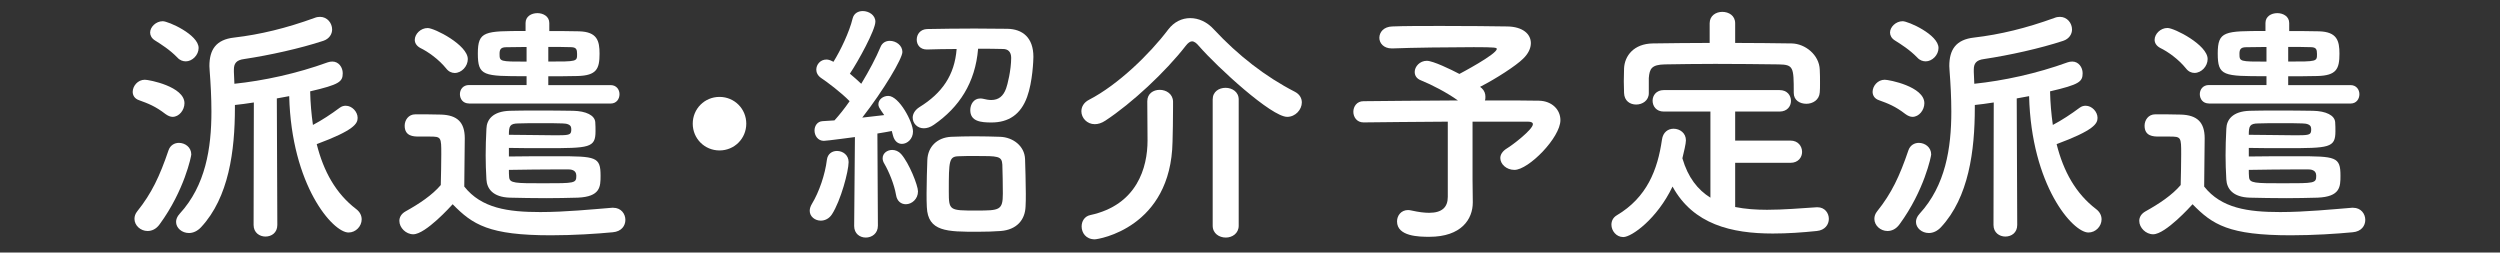
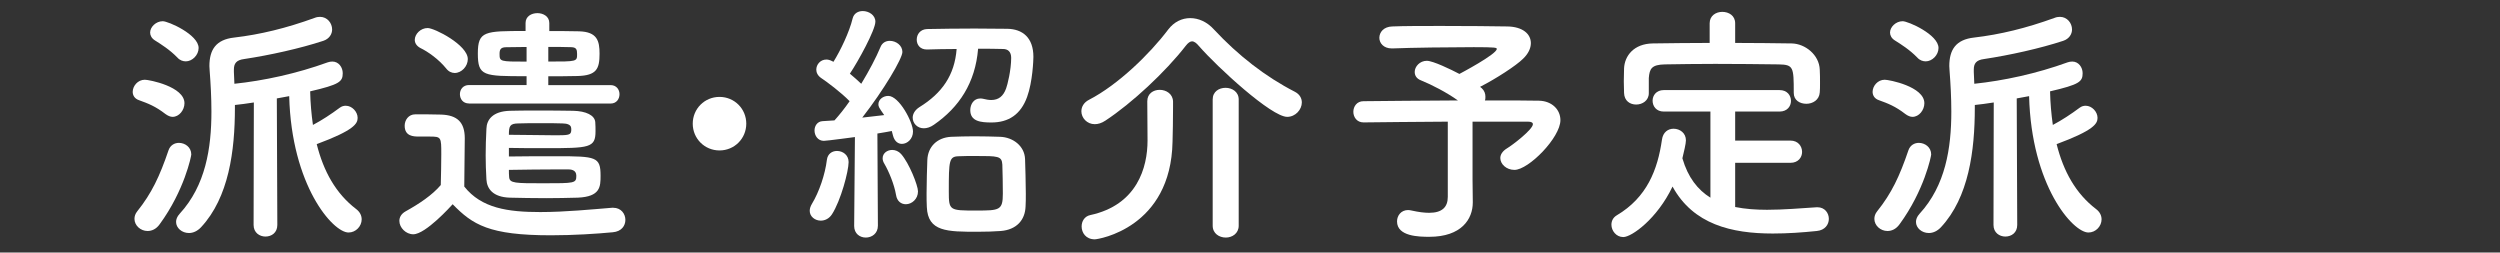
<svg xmlns="http://www.w3.org/2000/svg" version="1.1" id="レイヤー_1" x="0px" y="0px" viewBox="0 0 396 40" style="enable-background:new 0 0 396 40;" xml:space="preserve">
  <rect x="0" y="0" width="396" height="40" fill="#333333" stroke="none" />
  <style type="text/css">
	.st0{fill:#FFFFFF;}
</style>
  <g>
    <g>
      <path class="st0" d="M26.22,18.07c-1.6-1.24-2.76-1.68-4.2-2.2c-0.72-0.24-1-0.8-1-1.32c0-0.92,0.8-1.92,1.92-1.92    c0.68,0,6.28,1.08,6.28,3.72c0,1.08-0.84,2.16-1.88,2.16C26.98,18.51,26.62,18.35,26.22,18.07z M23.38,36.59    c-1.12,0-2.08-0.88-2.08-1.92c0-0.4,0.12-0.8,0.44-1.2c2.28-2.84,3.56-5.56,4.96-9.68c0.28-0.8,0.96-1.16,1.64-1.16    c0.96,0,1.96,0.68,1.96,1.84c0,0.24-1.08,5.68-5,11.04C24.74,36.31,24.02,36.59,23.38,36.59z M28.1,9.12    C26.9,7.88,25.5,7,24.54,6.4c-0.52-0.32-0.76-0.8-0.76-1.24c0-0.88,0.92-1.8,2-1.8c0.88,0,5.68,2.12,5.68,4.24    c0,1.12-1,2.12-2.04,2.12C28.97,9.71,28.49,9.56,28.1,9.12z M40.21,16.23c-1.08,0.16-2.12,0.32-3,0.4c0,0.16,0,0.28,0,0.44    c0,6.8-0.96,14.2-5.36,18.92c-0.6,0.64-1.28,0.92-1.92,0.92c-1.12,0-2.04-0.8-2.04-1.76c0-0.4,0.16-0.84,0.56-1.28    c4.12-4.48,5.04-10.4,5.04-16.2c0-2.2-0.12-4.4-0.28-6.48c0-0.24-0.04-0.48-0.04-0.72c0-2.6,1.04-4.2,3.92-4.52    c4.12-0.48,8.24-1.48,12.76-3.12c0.28-0.12,0.6-0.16,0.84-0.16c1.16,0,1.92,1,1.92,2c0,0.72-0.44,1.48-1.4,1.8    c-3.64,1.2-8.52,2.28-12.52,2.88c-1.28,0.16-1.64,0.72-1.64,1.68c0,0.12,0,0.24,0,0.36c0.04,0.6,0.04,1.24,0.08,1.88    c4.6-0.48,9.84-1.6,14.8-3.4c0.24-0.08,0.48-0.12,0.72-0.12c1,0,1.64,0.92,1.64,1.84c0,1.36-0.52,1.8-5.16,2.88    c0.04,1.88,0.2,3.64,0.44,5.32c1.44-0.76,2.84-1.68,4.24-2.72c0.32-0.24,0.64-0.32,0.96-0.32c1,0,1.88,0.96,1.88,1.92    c0,0.92-0.56,1.96-6.48,4.16c1.08,4.32,3.04,7.84,6.24,10.28c0.64,0.48,0.88,1.08,0.88,1.64c0,1.08-0.92,2.08-2.08,2.08    c-2.48,0-9.04-7.44-9.4-21.6c-0.64,0.12-1.32,0.24-1.96,0.36l0.08,20.04c0,1.24-0.92,1.84-1.88,1.84c-0.92,0-1.88-0.6-1.88-1.84    L40.21,16.23z" />
      <path class="st0" d="M65.46,37.11c-1.16,0-2.2-1.04-2.2-2.12c0-0.56,0.28-1.12,1-1.52c2.16-1.2,4.2-2.56,5.56-4.16    c0.04-1.8,0.08-3.36,0.08-4.88c0-2.72,0-2.8-1.88-2.8c-0.56,0-1.12,0-1.68,0c-0.84,0-2.24-0.04-2.24-1.72c0-0.88,0.6-1.8,1.68-1.8    c1.44,0,2.76,0,4.08,0.04c2.56,0.08,3.76,1.2,3.76,3.76c0,2.32-0.08,5.08-0.08,7.64c2.72,3.44,6.92,4.04,12.04,4.04    c4,0,8.32-0.44,11.36-0.68c0.08,0,0.12,0,0.2,0c1.24,0,1.92,0.96,1.92,1.92c0,0.92-0.6,1.84-2,1.96c-2.52,0.24-6.16,0.48-9.8,0.48    c-9.8,0-12.4-1.68-15.56-4.92C71.45,32.63,67.42,37.11,65.46,37.11z M70.66,10.83C69.5,9.4,67.82,8.2,66.58,7.6    c-0.6-0.32-0.88-0.8-0.88-1.28c0-0.92,0.92-1.88,2.04-1.88c1.08,0,6.36,2.68,6.36,4.92c0,1.16-1,2.2-2.08,2.2    C71.53,11.55,71.06,11.35,70.66,10.83z M74.29,16.39c-0.96,0-1.44-0.72-1.44-1.48c0-0.72,0.48-1.44,1.44-1.44h9.12v-1.4    c-6.84,0-7.72,0-7.72-3.6c0-3.56,1.08-3.56,7.56-3.56V3.64c0-1.04,0.92-1.56,1.88-1.56c0.92,0,1.88,0.52,1.88,1.56v1.28    c1.56,0,3.12,0,4.72,0.04c2.88,0.08,3.24,1.52,3.24,3.56c0,2.4-0.48,3.44-3.48,3.52c-1.52,0.04-3.12,0.04-4.64,0.04v1.4h9.88    c0.92,0,1.4,0.72,1.4,1.44c0,0.76-0.48,1.48-1.4,1.48H74.29z M86.53,31.39c-2.04,0-4.08-0.04-5.76-0.08    c-2.72-0.08-3.64-1.44-3.72-2.88c-0.08-1.4-0.12-2.6-0.12-3.8c0-1.36,0.04-2.68,0.12-4.24c0.04-1.4,0.96-2.76,3.72-2.84    c1.12-0.04,2.6-0.04,4.12-0.04c2.08,0,4.28,0,5.88,0.04c2.08,0.04,3.44,0.72,3.52,1.8c0.04,0.52,0.04,0.96,0.04,1.44    c0,2.64-0.96,2.68-7.96,2.68c-2,0-4.08,0-5.76-0.04c0,0,0,0,0,1.36c2.08-0.04,4.96-0.04,7.6-0.04c6.2,0,6.92,0.08,6.92,3.08    c0,1.76-0.04,3.32-3.6,3.48C89.93,31.35,88.21,31.39,86.53,31.39z M83.41,7.44c-1.2,0-2.32,0.04-3.24,0.04    c-0.88,0-1.04,0.4-1.04,1.04c0,1.24,0.04,1.24,4.28,1.24V7.44z M88.01,21.43c1.8,0,2.32-0.04,2.44-0.52    c0.04-0.16,0.04-0.28,0.04-0.4c0-0.08,0-0.2-0.04-0.36c-0.08-0.36-0.56-0.6-1.36-0.6c-0.92-0.04-2.2-0.04-3.44-0.04    c-1.28,0-2.52,0-3.48,0.04c-1.44,0-1.56,0.44-1.56,1.8C82.97,21.35,85.89,21.43,88.01,21.43z M80.65,28.07    c0.08,0.96,0.96,0.96,5.44,0.96c4.96,0,5.2,0,5.2-1.2c0-0.96-0.92-1-1.32-1c-0.52,0-1.08,0-1.64,0c-2.44,0-5.24,0.04-7.72,0.08    C80.61,27.35,80.61,27.67,80.65,28.07z M86.85,9.75c4.56,0,4.56,0,4.56-1.2c0-0.72-0.12-1.08-1-1.08    c-1.12-0.04-2.32-0.04-3.56-0.04V9.75z" />
      <path class="st0" d="M113.97,23.83c-2.36,0-4.24-1.88-4.24-4.24s1.88-4.24,4.24-4.24c2.36,0,4.24,1.88,4.24,4.24    S116.33,23.83,113.97,23.83z" />
      <path class="st0" d="M130.02,34.95c-0.92,0-1.76-0.64-1.76-1.56c0-0.36,0.12-0.72,0.36-1.12c1.12-1.84,2.08-4.64,2.36-6.96    c0.12-0.96,0.84-1.4,1.6-1.4c0.92,0,1.84,0.64,1.84,1.76c0,1.44-1.24,6.12-2.64,8.28C131.34,34.63,130.66,34.95,130.02,34.95z     M135.3,35.75l0.12-14.04c-0.04,0-4.44,0.6-4.92,0.6c-0.96,0-1.48-0.84-1.48-1.64c0-0.72,0.44-1.44,1.28-1.48    c0.52-0.04,1.16-0.08,1.88-0.12c0.76-0.84,1.6-1.88,2.4-3.04c-1.36-1.4-3.56-3.04-4.52-3.68c-0.52-0.36-0.76-0.84-0.76-1.32    c0-0.8,0.64-1.6,1.6-1.6c0.28,0,0.56,0.08,0.88,0.24l0.24,0.12c1.12-1.8,2.52-4.72,3.04-6.88c0.2-0.8,0.88-1.16,1.6-1.16    c0.96,0,2,0.64,2,1.68c0,1.32-2.72,6.28-4.04,8.24c0.64,0.52,1.24,1.08,1.8,1.6c1.24-2.04,2.36-4.16,3.04-5.8    c0.28-0.72,0.88-1,1.48-1c1,0,2,0.72,2,1.76s-2.96,6.04-6.36,10.4c1.32-0.16,2.56-0.28,3.48-0.4c-0.88-1.24-0.92-1.36-0.92-1.72    c0-0.76,0.76-1.32,1.56-1.32c1.72,0,3.92,4.16,3.92,5.64c0,1.16-0.88,1.96-1.76,1.96c-0.6,0-1.16-0.4-1.4-1.28    c-0.08-0.24-0.12-0.52-0.2-0.76c-0.56,0.12-1.36,0.24-2.28,0.4l0.08,14.6c0,1.24-0.96,1.88-1.92,1.88c-0.92,0-1.84-0.6-1.84-1.84    V35.75z M141.93,30.87c-0.28-1.68-1.16-3.76-1.84-4.92c-0.2-0.32-0.28-0.6-0.28-0.88c0-0.8,0.72-1.32,1.52-1.32    c0.48,0,1,0.2,1.4,0.64c1.28,1.44,2.68,5,2.68,5.92c0,1.24-1,2.04-1.92,2.04C142.77,32.35,142.09,31.91,141.93,30.87z     M146.81,7.84c-1.08,0-1.6-0.76-1.6-1.56c0-0.84,0.56-1.64,1.64-1.68c2.12-0.04,4.88-0.08,7.52-0.08c1.84,0,3.68,0.04,5.2,0.04    c2.36,0.04,4.12,1.36,4.12,4.44c0,0.48-0.12,3.96-1,6.36c-1,2.76-2.92,4.04-5.64,4.04c-1.68,0-3.36-0.16-3.36-1.96    c0-0.92,0.56-1.84,1.56-1.84c0.16,0,0.28,0,0.44,0.04c0.48,0.12,0.92,0.2,1.32,0.2c1.16,0,1.92-0.6,2.36-1.84    c0.2-0.52,0.8-2.88,0.8-4.84c0-0.96-0.52-1.4-1.28-1.4c-1.12-0.04-2.52-0.04-3.96-0.04c-0.44,5.4-3,9.28-7,12.04    c-0.56,0.4-1.12,0.56-1.6,0.56c-1.04,0-1.76-0.8-1.76-1.68c0-0.56,0.32-1.2,1.08-1.68c3.56-2.2,5.56-5.04,5.88-9.2    c-1.72,0-3.36,0.04-4.68,0.08H146.81z M158.53,36.59c-1.04,0.08-2.32,0.12-3.64,0.12c-4.88,0-7.92,0-8.08-3.92    c-0.04-0.68-0.04-1.4-0.04-2.16c0-1.88,0.08-3.88,0.12-5.28c0.08-2.12,1.56-3.56,3.76-3.68c1.12-0.04,2.4-0.08,3.64-0.08    c1.48,0,2.96,0.04,4.16,0.08c2,0.08,3.84,1.44,3.92,3.52c0.04,1.48,0.12,3.64,0.12,5.48c0,0.76,0,1.44-0.04,2.04    C162.37,34.87,161.01,36.39,158.53,36.59z M158.77,26.07c-0.08-1.36-0.68-1.36-4.24-1.36c-0.96,0-1.96,0-2.68,0.04    c-1.52,0.04-1.56,0.68-1.56,5.56c0,3.04,0.08,3.04,4.36,3.04c3.68,0,4.2-0.04,4.2-2.68C158.85,29.19,158.81,27.19,158.77,26.07z" />
      <path class="st0" d="M203.89,18.51c-2.48,0-10.96-7.76-14-11.24c-0.36-0.44-0.72-0.72-1.08-0.72c-0.28,0-0.64,0.24-1,0.72    c-3.2,4.12-8.52,9.08-12.72,11.84c-0.6,0.4-1.16,0.56-1.68,0.56c-1.24,0-2.12-1-2.12-2.04c0-0.68,0.36-1.4,1.24-1.84    c4.56-2.36,9.56-7.2,12.52-11.12c0.92-1.2,2.16-1.8,3.48-1.8c1.28,0,2.64,0.56,3.76,1.8c3.84,4.12,8.16,7.48,12.84,9.88    c0.76,0.4,1.08,1.04,1.08,1.68C206.21,17.35,205.21,18.51,203.89,18.51z M181.73,16.03c0-1.2,0.96-1.8,1.96-1.8    c1.04,0,2.08,0.64,2.12,1.84c0,0.2,0,0.52,0,0.92c0,1.64-0.04,4.48-0.08,5.44c-0.24,13.68-11.76,15.48-12.32,15.48    c-1.4,0-2.08-1.04-2.08-2.04c0-0.8,0.44-1.6,1.36-1.8c7.44-1.6,9.08-7.56,9.08-11.8c0-1.28-0.04-4.92-0.04-6.2V16.03z     M192.09,15.75c0-1.24,1-1.84,2.04-1.84c1.04,0,2.08,0.64,2.08,1.84v20c0,1.24-1.04,1.88-2.04,1.88c-1.04,0-2.08-0.64-2.08-1.88    V15.75z" />
      <path class="st0" d="M233.29,31.99c0,0.04,0,0.04,0,0.08c0,2.64-1.8,5.44-6.88,5.44c-1.6,0-5.12-0.04-5.12-2.44    c0-0.92,0.64-1.8,1.76-1.8c0.16,0,0.36,0.04,0.56,0.08c1.08,0.24,2,0.36,2.76,0.36c2.08,0,2.96-0.92,2.96-2.52V19.27    c-5.24,0.04-10.64,0.08-13.32,0.12h-0.04c-1.04,0-1.6-0.84-1.6-1.68s0.56-1.68,1.6-1.68c2.88-0.04,9.08-0.08,14.96-0.12    c-1.72-1.24-4.2-2.52-5.8-3.16c-0.76-0.28-1.04-0.8-1.04-1.36c0-0.84,0.8-1.76,1.92-1.76c0.96,0,3.8,1.36,5.16,2.08    c0.08-0.04,5.92-3.12,5.92-3.96c0-0.2-0.16-0.28-3.64-0.28c-3.8,0-9.8,0.08-12.88,0.2c-0.04,0-0.08,0-0.12,0    c-1.28,0-1.96-0.84-1.96-1.68c0-0.88,0.68-1.76,2.04-1.8c1.88-0.08,4.76-0.08,7.72-0.08c4.08,0,8.36,0.04,10.52,0.08    c2.44,0.04,3.72,1.2,3.72,2.64c0,0.8-0.4,1.68-1.24,2.48c-1.08,1.08-4.28,3.16-6.8,4.44c0.08,0.08,0.16,0.16,0.24,0.2    c0.44,0.4,0.6,0.88,0.6,1.36c0,0.2,0,0.4-0.08,0.6c3.96,0,7.28,0,8.56,0.04c2.04,0.04,3.4,1.4,3.4,3.08    c0,2.76-5.04,7.88-7.28,7.88c-1.28,0-2.24-0.92-2.24-1.88c0-0.52,0.32-1.08,1.04-1.52c0.88-0.52,4.12-3,4.12-3.84    c0-0.24-0.24-0.4-0.76-0.4c0,0,0,0-8.8,0v9.12L233.29,31.99z" />
      <path class="st0" d="M274.85,25.79v7c1.6,0.32,3.28,0.44,5.04,0.44c2.64,0,5.36-0.24,7.88-0.4c0.04,0,0.08,0,0.12,0    c1.16,0,1.8,0.92,1.8,1.84c0,0.88-0.6,1.8-1.92,1.92c-2.32,0.24-4.64,0.4-6.96,0.4c-6.52,0-12.6-1.44-15.88-7.44    c-2.44,5.12-6.48,8-7.8,8c-1.12,0-1.88-1-1.88-1.96c0-0.56,0.24-1.12,0.84-1.48c4.8-2.84,6.48-7.24,7.16-11.96    c0.16-1.24,1-1.76,1.84-1.76c1,0,1.96,0.68,1.96,1.84c0,0.52-0.32,1.84-0.56,2.84c0.88,3.04,2.44,5,4.44,6.24V17.67h-7.4    c-1.16,0-1.76-0.84-1.76-1.72c0-0.84,0.6-1.68,1.76-1.68h18.36c1.2,0,1.8,0.84,1.8,1.72c0,0.84-0.6,1.68-1.8,1.68h-7.04v4.6h8.76    c1.2,0,1.84,0.88,1.84,1.8c0,0.84-0.6,1.72-1.84,1.72H274.85z M274.85,6.8c3,0,6,0.04,8.96,0.08c2.12,0.04,4.36,1.8,4.44,4.16    c0.04,0.6,0.04,1.4,0.04,2.16c0,0.52,0,1.04-0.04,1.44c-0.08,1.2-1.12,1.8-2.12,1.8c-1.04,0-2-0.56-2-1.72c0-0.04,0-0.04,0-0.08    c0-4-0.04-4.4-2.4-4.44c-3.08-0.04-6.6-0.08-10.04-0.08c-2.8,0-5.56,0.04-7.96,0.08c-2.12,0.04-2.44,0.68-2.56,2.16    c0,0,0,0,0,2.36v0.04c0,1.16-1,1.8-2,1.8c-0.96,0-1.88-0.56-1.92-1.84c0-0.52-0.04-1.16-0.04-1.84c0-0.68,0.04-1.4,0.04-2.04    c0.08-1.96,1.52-3.92,4.56-3.96c2.96-0.04,5.96-0.08,9-0.08V3.68c0-1.2,1-1.8,2-1.8c1.04,0,2.04,0.6,2.04,1.8V6.8z" />
      <path class="st0" d="M301.82,18.07c-1.6-1.24-2.76-1.68-4.2-2.2c-0.72-0.24-1-0.8-1-1.32c0-0.92,0.8-1.92,1.92-1.92    c0.68,0,6.28,1.08,6.28,3.72c0,1.08-0.84,2.16-1.88,2.16C302.58,18.51,302.21,18.35,301.82,18.07z M298.98,36.59    c-1.12,0-2.08-0.88-2.08-1.92c0-0.4,0.12-0.8,0.44-1.2c2.28-2.84,3.56-5.56,4.96-9.68c0.28-0.8,0.96-1.16,1.64-1.16    c0.96,0,1.96,0.68,1.96,1.84c0,0.24-1.08,5.68-5,11.04C300.33,36.31,299.62,36.59,298.98,36.59z M303.7,9.12    c-1.2-1.24-2.6-2.12-3.56-2.72c-0.52-0.32-0.76-0.8-0.76-1.24c0-0.88,0.92-1.8,2-1.8c0.88,0,5.68,2.12,5.68,4.24    c0,1.12-1,2.12-2.04,2.12C304.58,9.71,304.09,9.56,303.7,9.12z M315.81,16.23c-1.08,0.16-2.12,0.32-3,0.4c0,0.16,0,0.28,0,0.44    c0,6.8-0.96,14.2-5.36,18.92c-0.6,0.64-1.28,0.92-1.92,0.92c-1.12,0-2.04-0.8-2.04-1.76c0-0.4,0.16-0.84,0.56-1.28    c4.12-4.48,5.04-10.4,5.04-16.2c0-2.2-0.12-4.4-0.28-6.48c0-0.24-0.04-0.48-0.04-0.72c0-2.6,1.04-4.2,3.92-4.52    c4.12-0.48,8.24-1.48,12.76-3.12c0.28-0.12,0.6-0.16,0.84-0.16c1.16,0,1.92,1,1.92,2c0,0.72-0.44,1.48-1.4,1.8    c-3.64,1.2-8.52,2.28-12.52,2.88c-1.28,0.16-1.64,0.72-1.64,1.68c0,0.12,0,0.24,0,0.36c0.04,0.6,0.04,1.24,0.08,1.88    c4.6-0.48,9.84-1.6,14.8-3.4c0.24-0.08,0.48-0.12,0.72-0.12c1,0,1.64,0.92,1.64,1.84c0,1.36-0.52,1.8-5.16,2.88    c0.04,1.88,0.2,3.64,0.44,5.32c1.44-0.76,2.84-1.68,4.24-2.72c0.32-0.24,0.64-0.32,0.96-0.32c1,0,1.88,0.96,1.88,1.92    c0,0.92-0.56,1.96-6.48,4.16c1.08,4.32,3.04,7.84,6.24,10.28c0.64,0.48,0.88,1.08,0.88,1.64c0,1.08-0.92,2.08-2.08,2.08    c-2.48,0-9.04-7.44-9.4-21.6c-0.64,0.12-1.32,0.24-1.96,0.36l0.08,20.04c0,1.24-0.92,1.84-1.88,1.84c-0.92,0-1.88-0.6-1.88-1.84    L315.81,16.23z" />
-       <path class="st0" d="M341.06,37.11c-1.16,0-2.2-1.04-2.2-2.12c0-0.56,0.28-1.12,1-1.52c2.16-1.2,4.2-2.56,5.56-4.16    c0.04-1.8,0.08-3.36,0.08-4.88c0-2.72,0-2.8-1.88-2.8c-0.56,0-1.12,0-1.68,0c-0.84,0-2.24-0.04-2.24-1.72c0-0.88,0.6-1.8,1.68-1.8    c1.44,0,2.76,0,4.08,0.04c2.56,0.08,3.76,1.2,3.76,3.76c0,2.32-0.08,5.08-0.08,7.64c2.72,3.44,6.92,4.04,12.04,4.04    c4,0,8.32-0.44,11.36-0.68c0.08,0,0.12,0,0.2,0c1.24,0,1.92,0.96,1.92,1.92c0,0.92-0.6,1.84-2,1.96c-2.52,0.24-6.16,0.48-9.8,0.48    c-9.8,0-12.4-1.68-15.56-4.92C347.05,32.63,343.02,37.11,341.06,37.11z M346.25,10.83c-1.16-1.44-2.84-2.64-4.08-3.24    c-0.6-0.32-0.88-0.8-0.88-1.28c0-0.92,0.92-1.88,2.04-1.88c1.08,0,6.36,2.68,6.36,4.92c0,1.16-1,2.2-2.08,2.2    C347.13,11.55,346.65,11.35,346.25,10.83z M349.89,16.39c-0.96,0-1.44-0.72-1.44-1.48c0-0.72,0.48-1.44,1.44-1.44h9.12v-1.4    c-6.84,0-7.72,0-7.72-3.6c0-3.56,1.08-3.56,7.56-3.56V3.64c0-1.04,0.92-1.56,1.88-1.56c0.92,0,1.88,0.52,1.88,1.56v1.28    c1.56,0,3.12,0,4.72,0.04c2.88,0.08,3.24,1.52,3.24,3.56c0,2.4-0.48,3.44-3.48,3.52c-1.52,0.04-3.12,0.04-4.64,0.04v1.4h9.88    c0.92,0,1.4,0.72,1.4,1.44c0,0.76-0.48,1.48-1.4,1.48H349.89z M362.13,31.39c-2.04,0-4.08-0.04-5.76-0.08    c-2.72-0.08-3.64-1.44-3.72-2.88c-0.08-1.4-0.12-2.6-0.12-3.8c0-1.36,0.04-2.68,0.12-4.24c0.04-1.4,0.96-2.76,3.72-2.84    c1.12-0.04,2.6-0.04,4.12-0.04c2.08,0,4.28,0,5.88,0.04c2.08,0.04,3.44,0.72,3.52,1.8c0.04,0.52,0.04,0.96,0.04,1.44    c0,2.64-0.96,2.68-7.96,2.68c-2,0-4.08,0-5.76-0.04c0,0,0,0,0,1.36c2.08-0.04,4.96-0.04,7.6-0.04c6.2,0,6.92,0.08,6.92,3.08    c0,1.76-0.04,3.32-3.6,3.48C365.53,31.35,363.81,31.39,362.13,31.39z M359.01,7.44c-1.2,0-2.32,0.04-3.24,0.04    c-0.88,0-1.04,0.4-1.04,1.04c0,1.24,0.04,1.24,4.28,1.24V7.44z M363.61,21.43c1.8,0,2.32-0.04,2.44-0.52    c0.04-0.16,0.04-0.28,0.04-0.4c0-0.08,0-0.2-0.04-0.36c-0.08-0.36-0.56-0.6-1.36-0.6c-0.92-0.04-2.2-0.04-3.44-0.04    c-1.28,0-2.52,0-3.48,0.04c-1.44,0-1.56,0.44-1.56,1.8C358.57,21.35,361.49,21.43,363.61,21.43z M356.25,28.07    c0.08,0.96,0.96,0.96,5.44,0.96c4.96,0,5.2,0,5.2-1.2c0-0.96-0.92-1-1.32-1c-0.52,0-1.08,0-1.64,0c-2.44,0-5.24,0.04-7.72,0.08    C356.21,27.35,356.21,27.67,356.25,28.07z M362.45,9.75c4.56,0,4.56,0,4.56-1.2c0-0.72-0.12-1.08-1-1.08    c-1.12-0.04-2.32-0.04-3.56-0.04V9.75z" />
    </g>
  </g>
</svg>